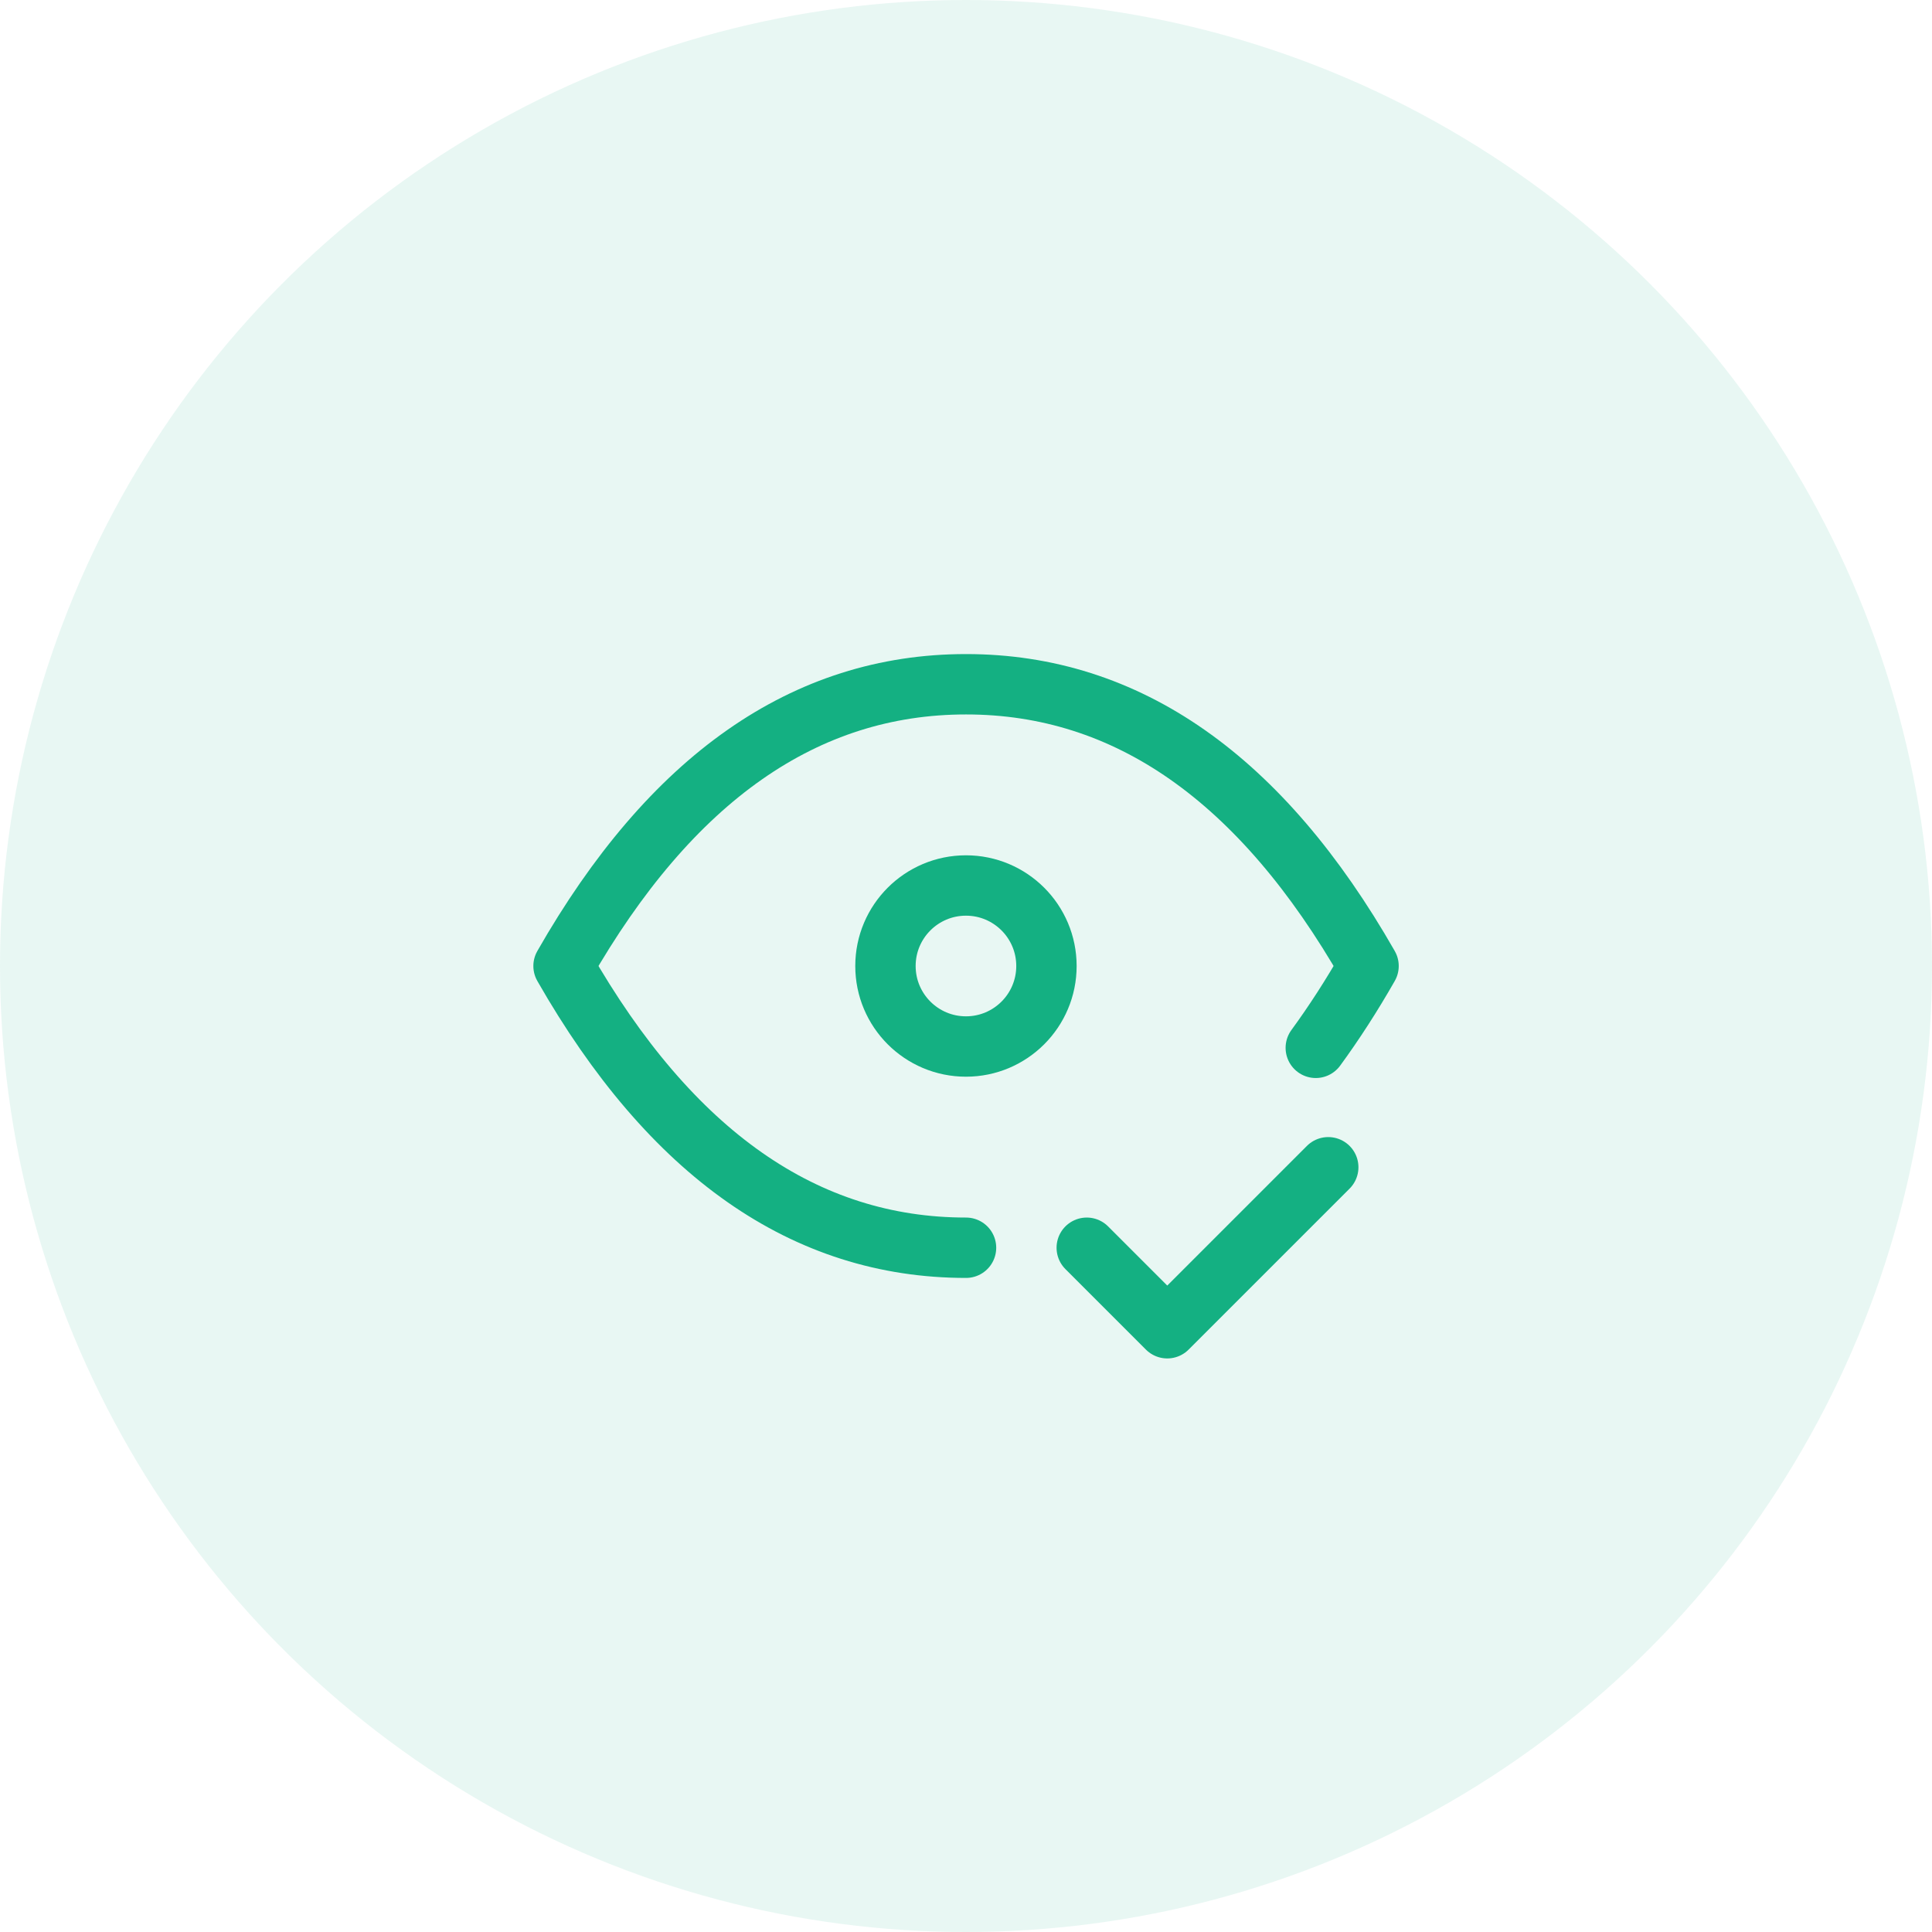
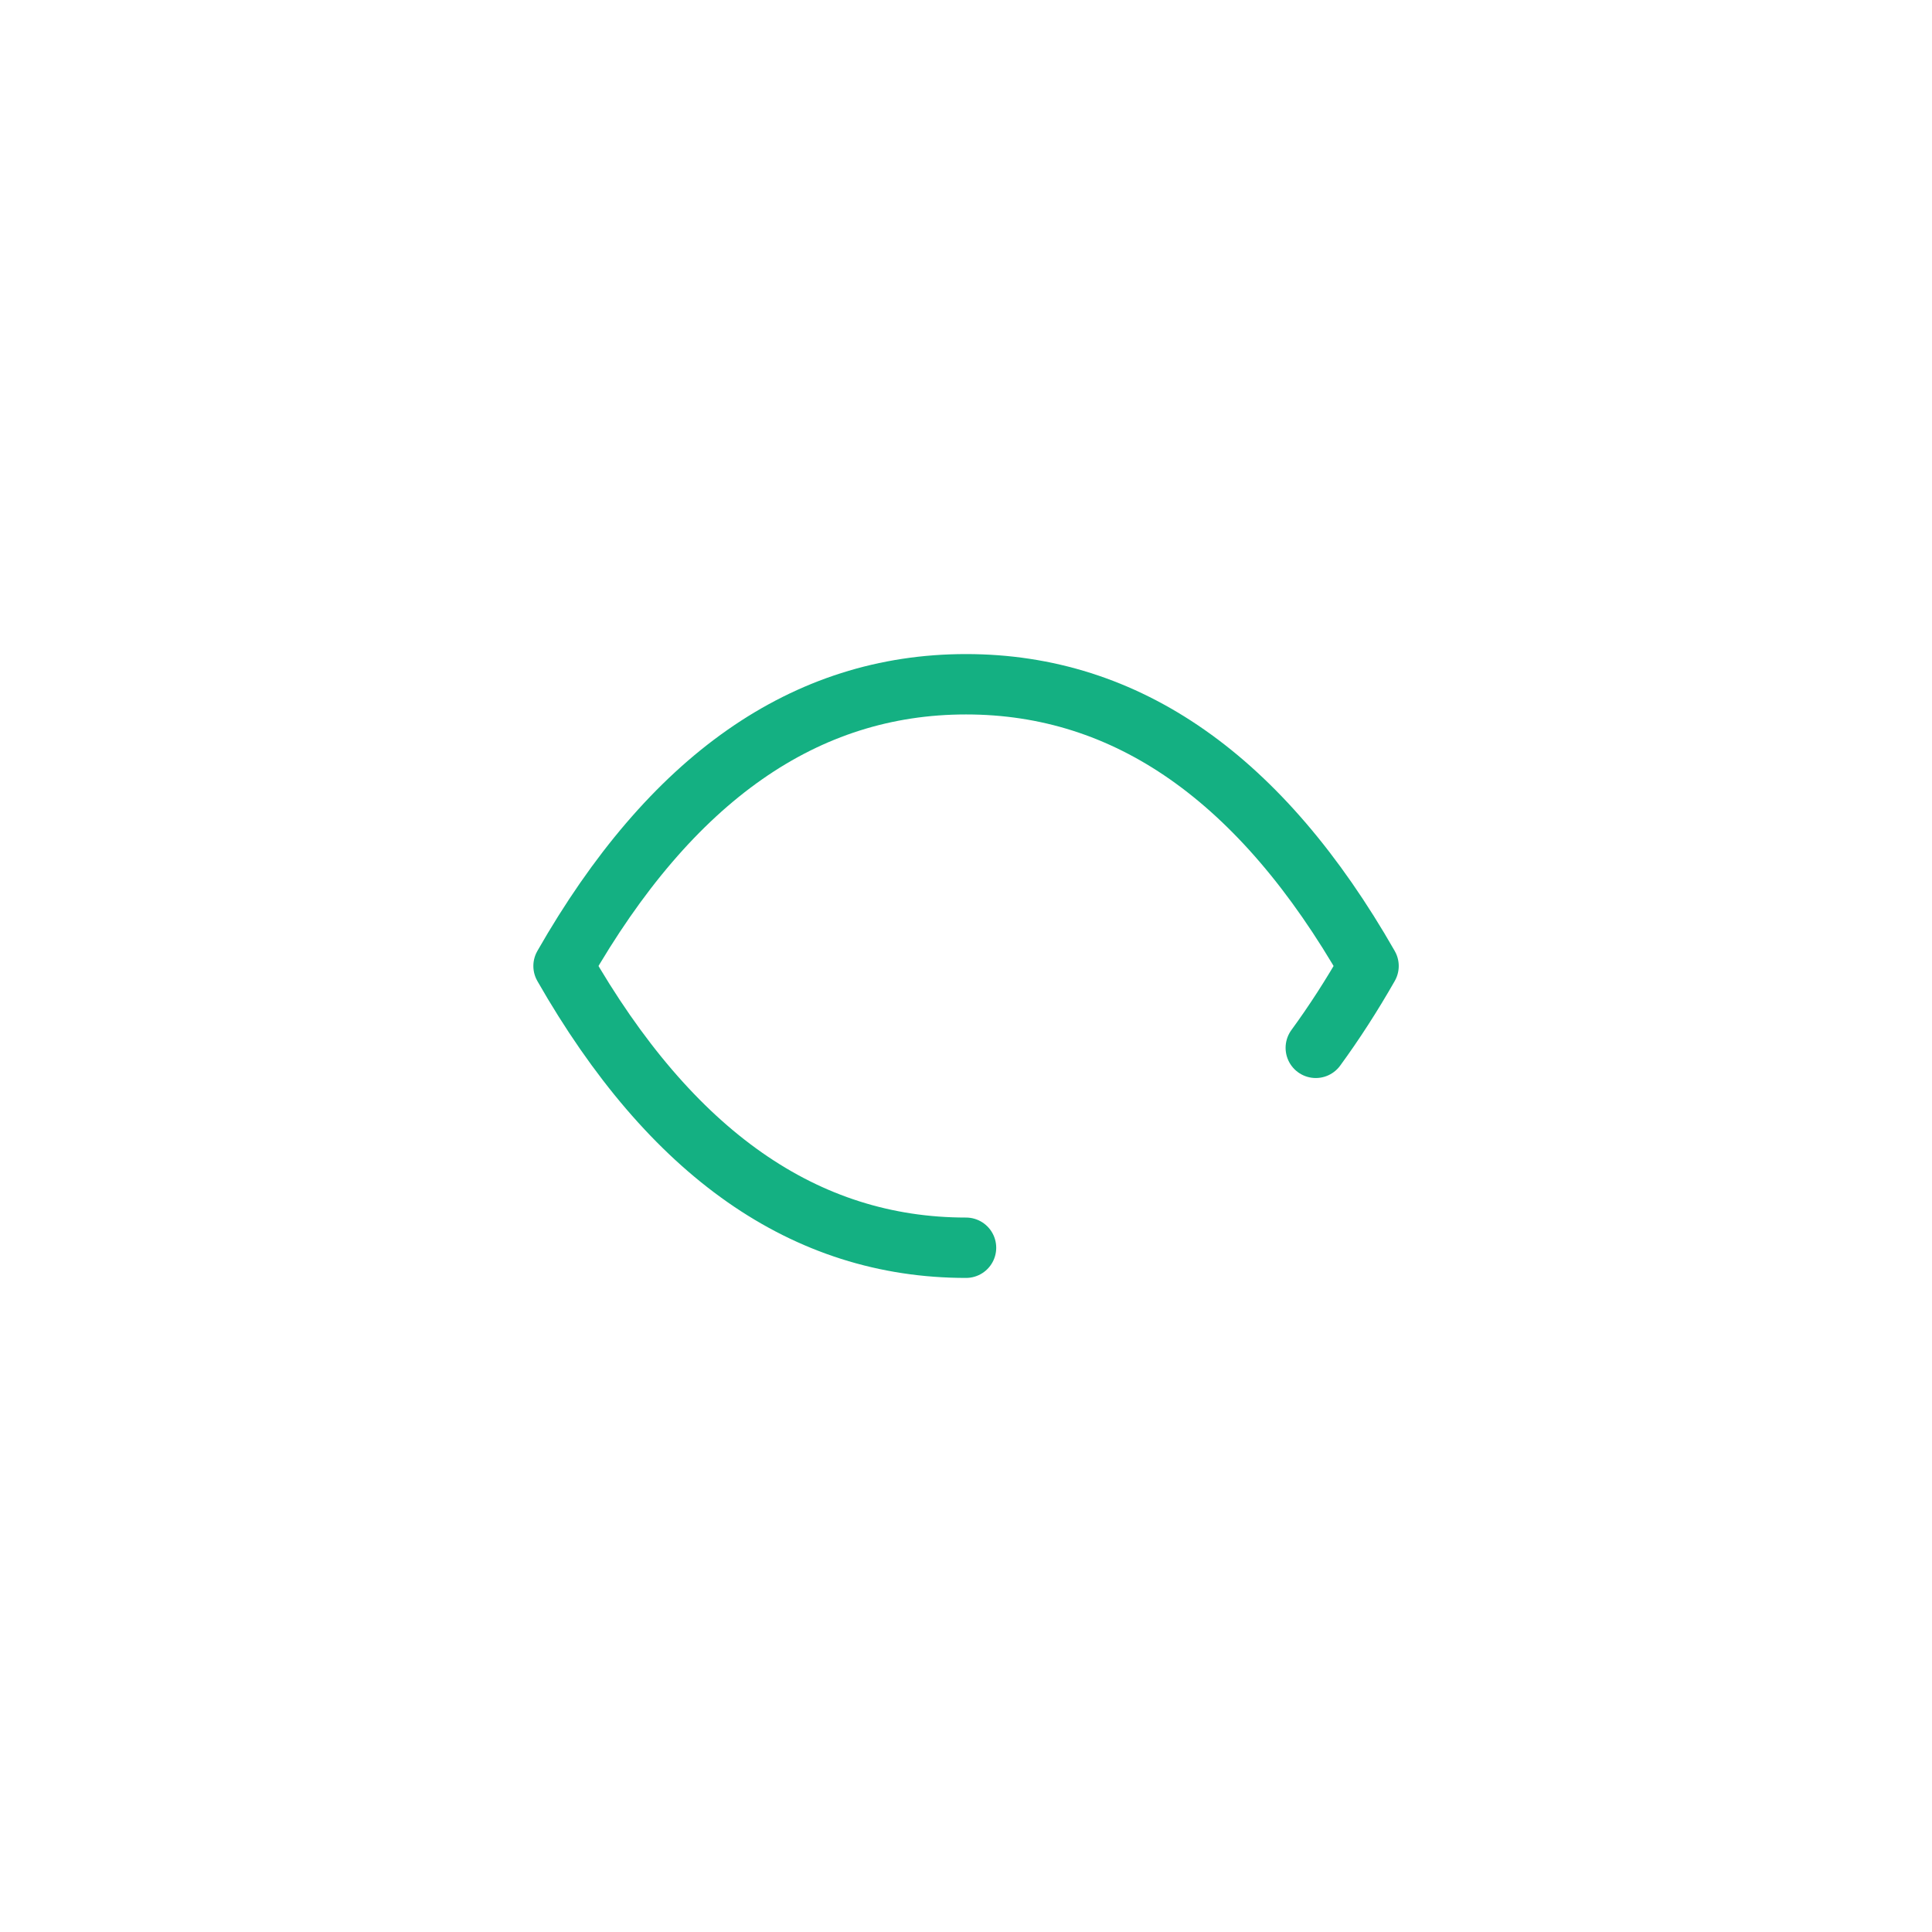
<svg xmlns="http://www.w3.org/2000/svg" width="64" height="64" viewBox="0 0 64 64" fill="none">
-   <circle opacity="0.1" cx="32" cy="32" r="32" fill="#14B082" />
-   <path d="M31.999 34.667C33.471 34.667 34.665 33.473 34.665 32C34.665 30.527 33.471 29.333 31.999 29.333C30.526 29.333 29.332 30.527 29.332 32C29.332 33.473 30.526 34.667 31.999 34.667Z" stroke="#14B082" stroke-width="2" stroke-linecap="round" stroke-linejoin="round" />
  <path d="M32.001 41.333C26.668 41.333 22.224 38.223 18.668 32C22.224 25.777 26.668 22.667 32.001 22.667C37.335 22.667 41.779 25.777 45.335 32C44.775 32.981 44.191 33.885 43.587 34.711" stroke="#14B082" stroke-width="2" stroke-linecap="round" stroke-linejoin="round" />
-   <path d="M36 41.333L38.667 44L44 38.667" stroke="#14B082" stroke-width="2" stroke-linecap="round" stroke-linejoin="round" />
</svg>